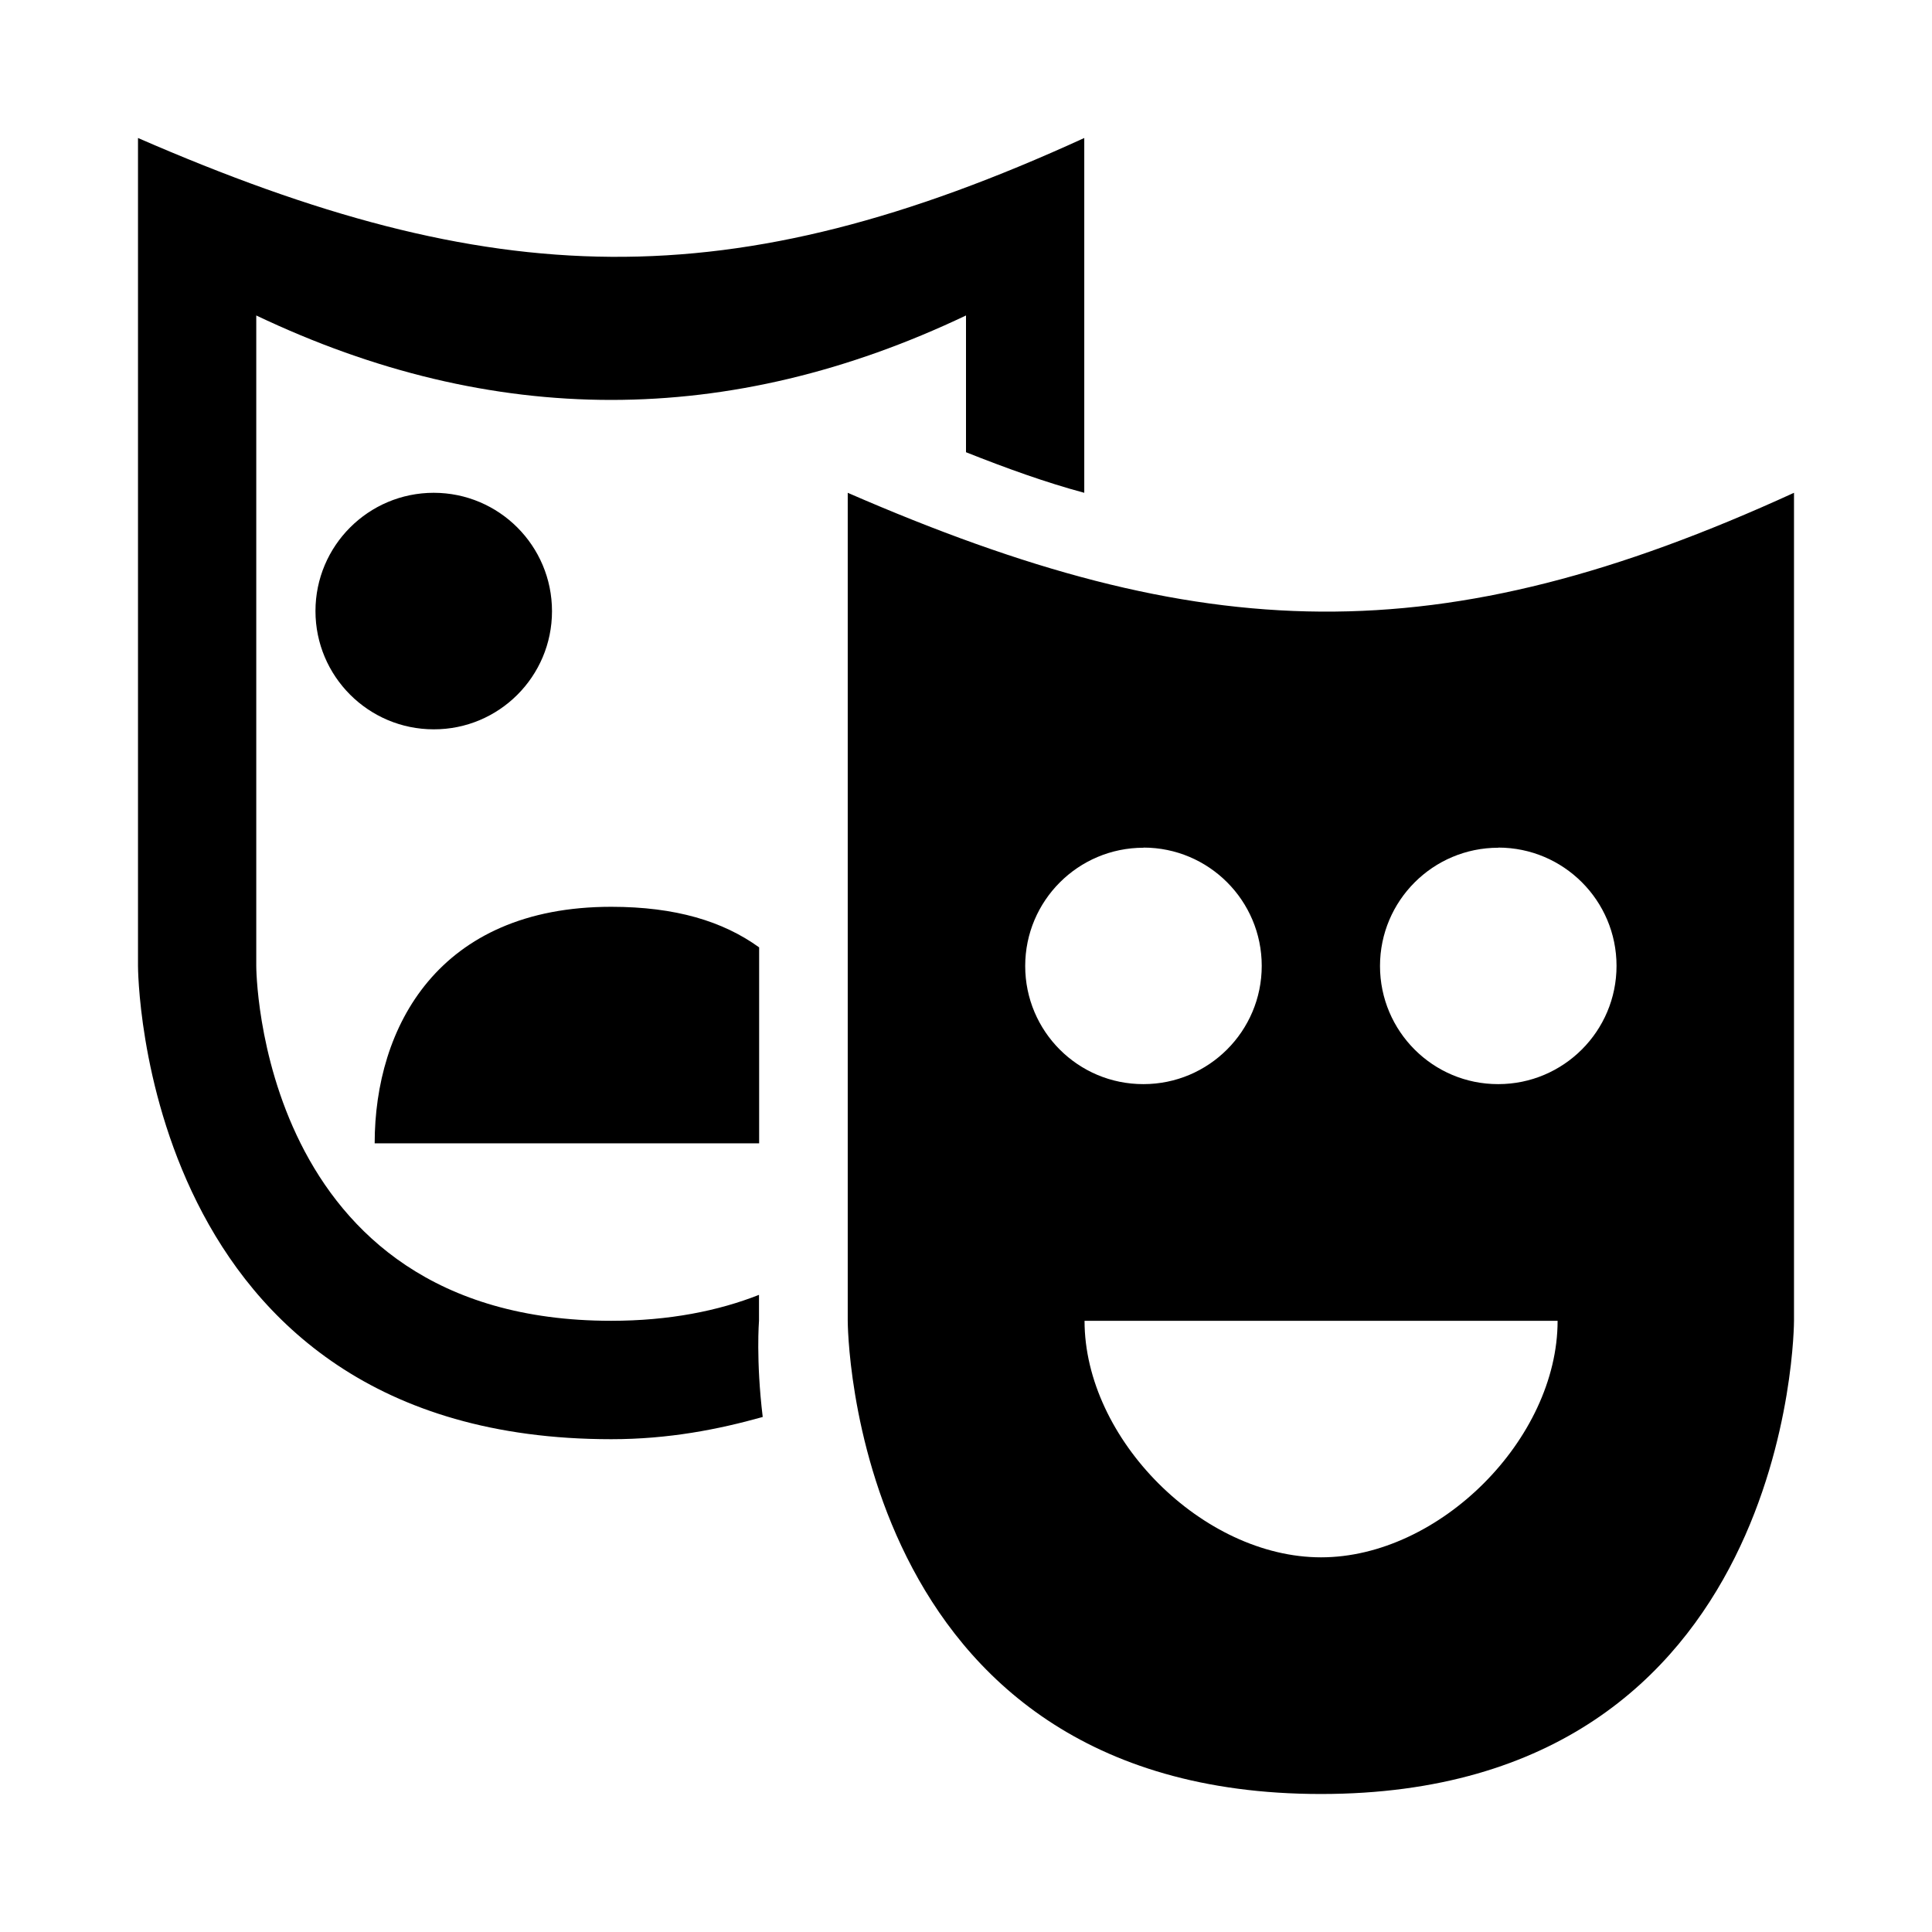
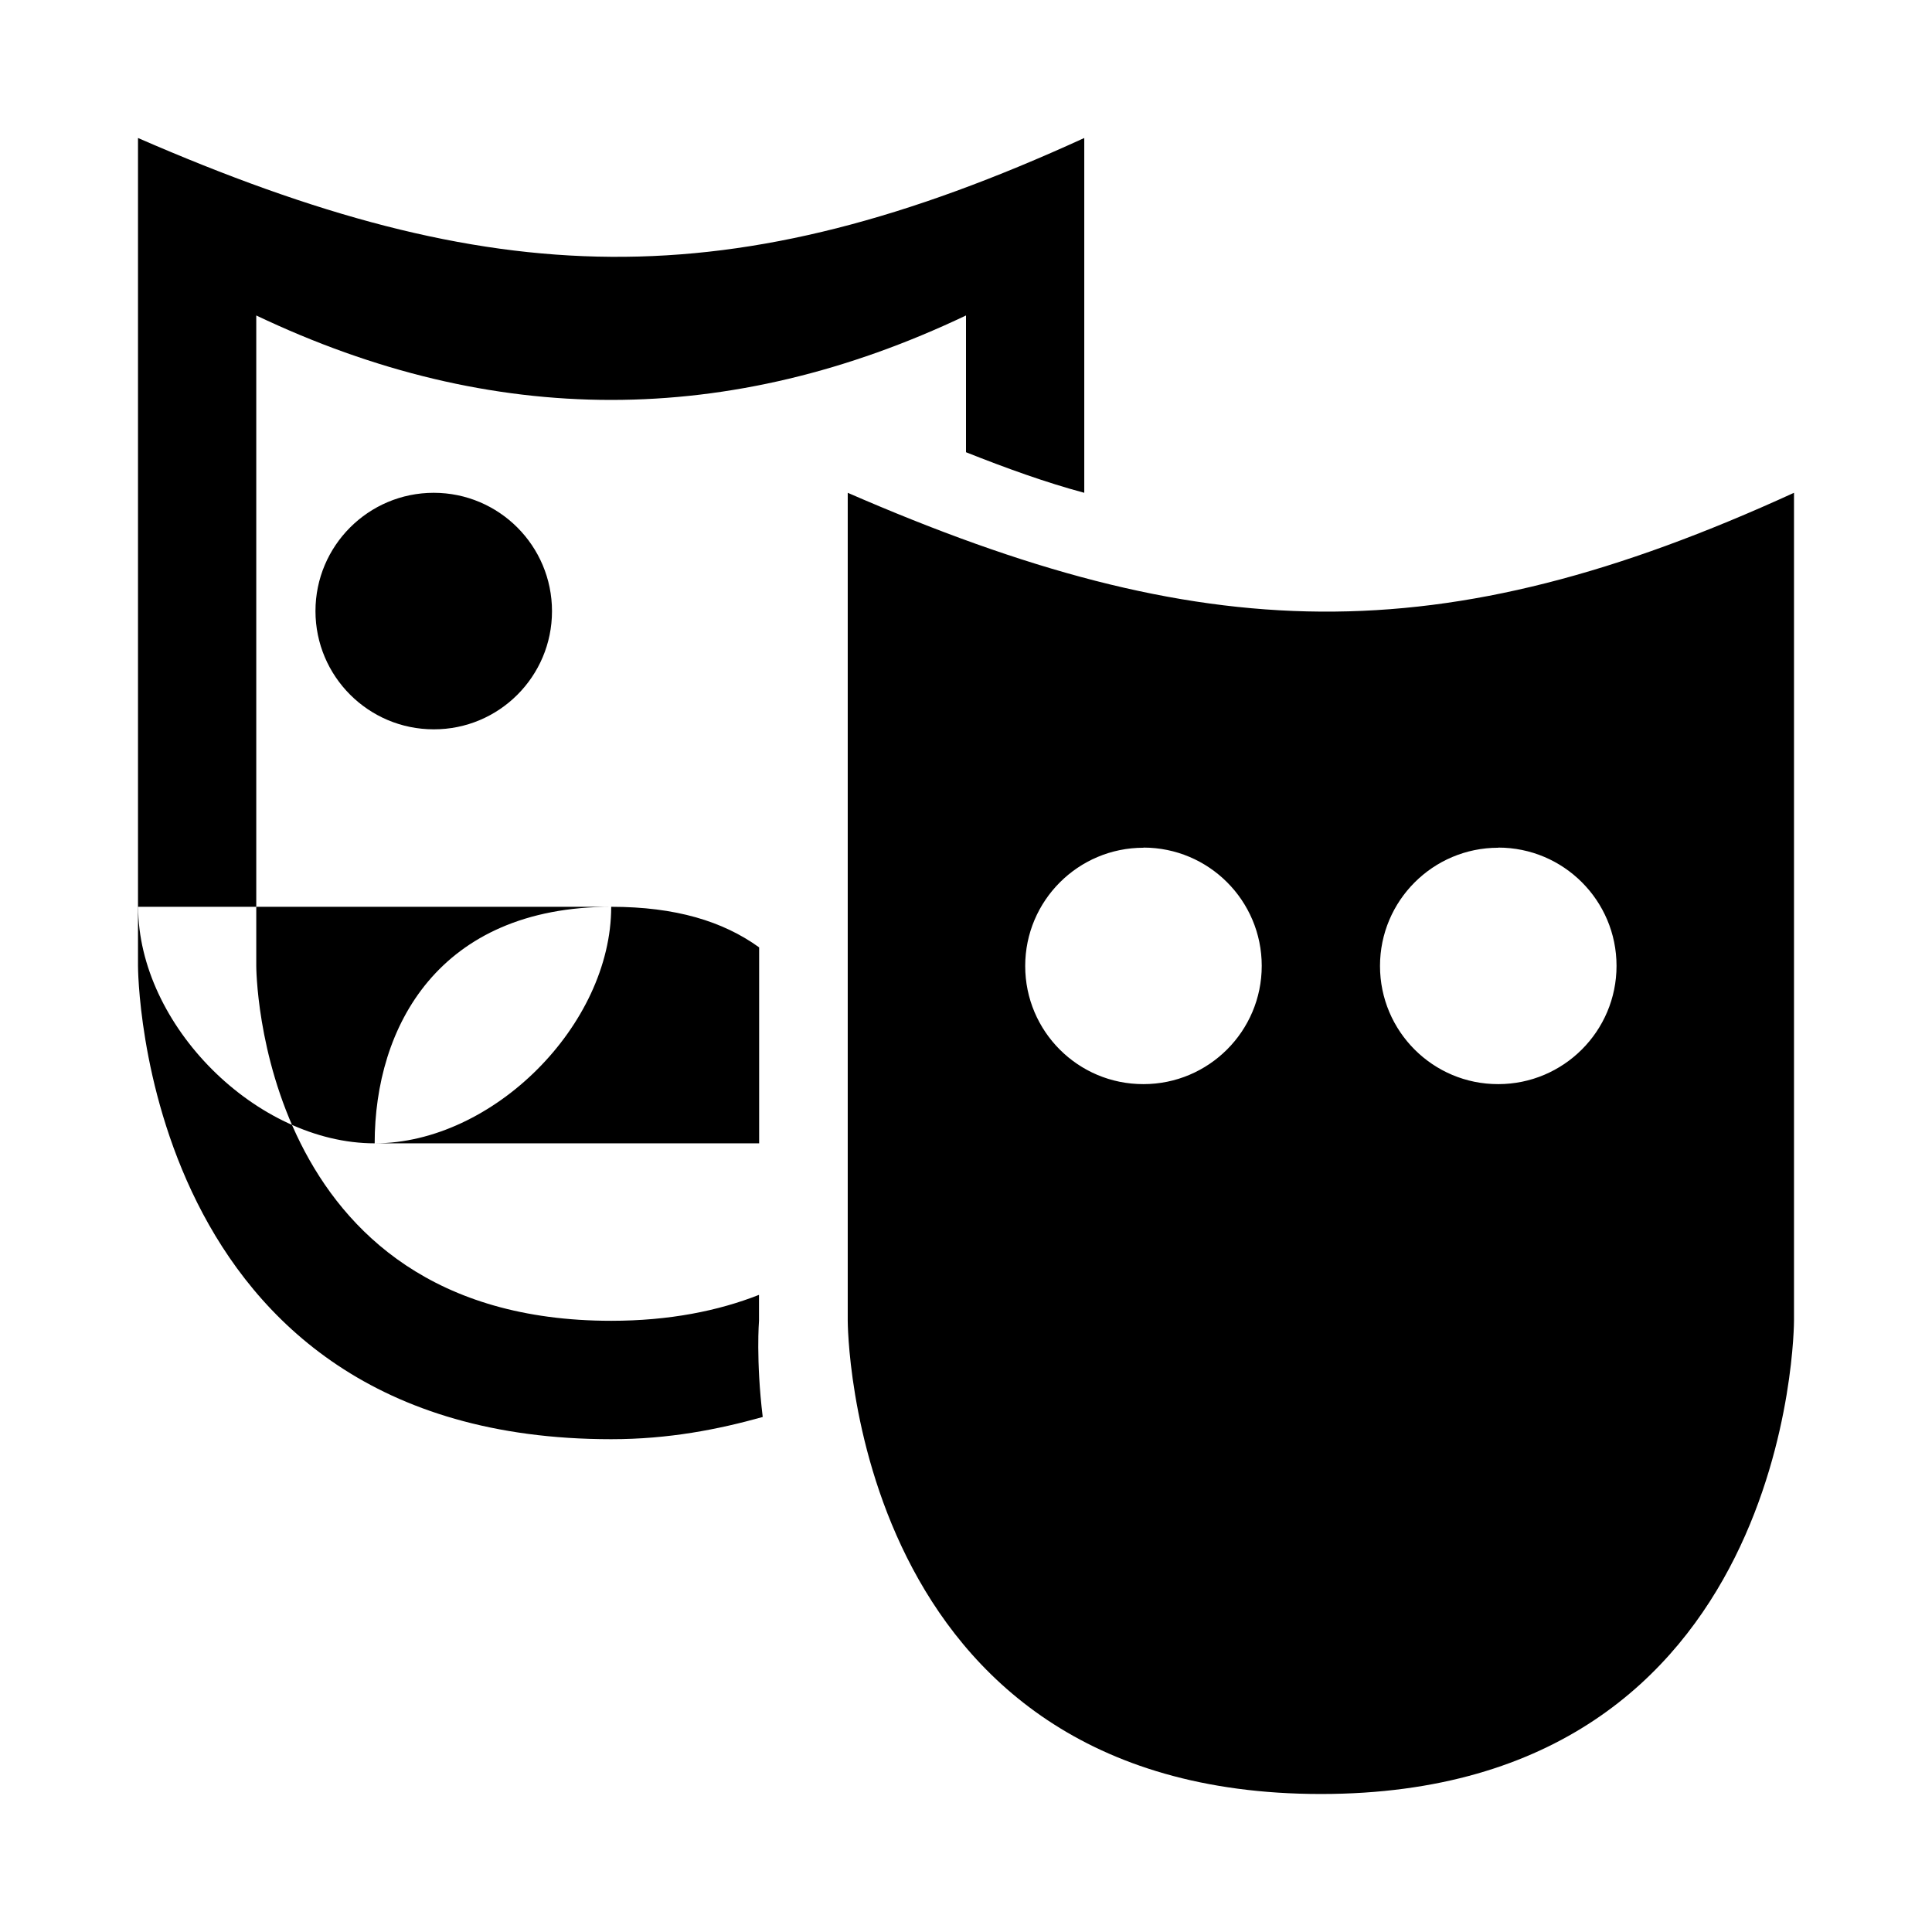
<svg xmlns="http://www.w3.org/2000/svg" fill="#000000" width="800px" height="800px" viewBox="0 0 14 14" role="img" focusable="false" aria-hidden="true">
-   <path d="m 1,1 0,6 c 0,0 0,3.429 3.429,3.429 0.418,0 0.776,-0.071 1.098,-0.161 C 5.477,9.854 5.5,9.571 5.5,9.571 l 0,-0.188 C 5.206,9.499 4.849,9.571 4.429,9.571 1.857,9.571 1.857,7 1.857,7 l 0,-4.714 C 3.571,3.102 5.286,3.102 7,2.286 L 7,3.277 C 7.287,3.391 7.58,3.497 7.857,3.571 L 7.857,1 C 5.286,2.177 3.571,2.119 1,1 Z m 2.143,2.571 c -0.473,0 -0.857,0.384 -0.857,0.857 0,0.473 0.384,0.857 0.857,0.857 C 3.616,5.286 4,4.902 4,4.429 4,3.955 3.616,3.571 3.143,3.571 Z m 3,0 0,6 c 0,0 0,3.429 3.429,3.429 C 13,13 13,9.571 13,9.571 l 0,-6 c -2.571,1.177 -4.286,1.119 -6.857,0 z m 2.143,2.571 c 0.473,0 0.857,0.384 0.857,0.857 0,0.473 -0.384,0.857 -0.857,0.857 C 7.812,7.857 7.429,7.473 7.429,7 c 0,-0.473 0.384,-0.857 0.857,-0.857 z m 2.571,0 c 0.473,0 0.857,0.384 0.857,0.857 0,0.473 -0.384,0.857 -0.857,0.857 C 10.384,7.857 10,7.473 10,7 10,6.527 10.384,6.143 10.857,6.143 Z M 4.429,6.571 c -1.253,0 -1.714,0.872 -1.714,1.714 l 2.786,0 0,-1.42 C 5.239,6.676 4.896,6.571 4.429,6.571 Z m 3.429,3 3.429,0 c 0,0.857 -0.857,1.714 -1.714,1.714 -0.857,0 -1.714,-0.857 -1.714,-1.714 z" />
+   <path d="m 1,1 0,6 c 0,0 0,3.429 3.429,3.429 0.418,0 0.776,-0.071 1.098,-0.161 C 5.477,9.854 5.5,9.571 5.5,9.571 l 0,-0.188 C 5.206,9.499 4.849,9.571 4.429,9.571 1.857,9.571 1.857,7 1.857,7 l 0,-4.714 C 3.571,3.102 5.286,3.102 7,2.286 L 7,3.277 C 7.287,3.391 7.58,3.497 7.857,3.571 L 7.857,1 C 5.286,2.177 3.571,2.119 1,1 Z m 2.143,2.571 c -0.473,0 -0.857,0.384 -0.857,0.857 0,0.473 0.384,0.857 0.857,0.857 C 3.616,5.286 4,4.902 4,4.429 4,3.955 3.616,3.571 3.143,3.571 Z m 3,0 0,6 c 0,0 0,3.429 3.429,3.429 C 13,13 13,9.571 13,9.571 l 0,-6 c -2.571,1.177 -4.286,1.119 -6.857,0 z m 2.143,2.571 c 0.473,0 0.857,0.384 0.857,0.857 0,0.473 -0.384,0.857 -0.857,0.857 C 7.812,7.857 7.429,7.473 7.429,7 c 0,-0.473 0.384,-0.857 0.857,-0.857 z m 2.571,0 c 0.473,0 0.857,0.384 0.857,0.857 0,0.473 -0.384,0.857 -0.857,0.857 C 10.384,7.857 10,7.473 10,7 10,6.527 10.384,6.143 10.857,6.143 Z M 4.429,6.571 c -1.253,0 -1.714,0.872 -1.714,1.714 l 2.786,0 0,-1.42 C 5.239,6.676 4.896,6.571 4.429,6.571 Z c 0,0.857 -0.857,1.714 -1.714,1.714 -0.857,0 -1.714,-0.857 -1.714,-1.714 z" />
</svg>